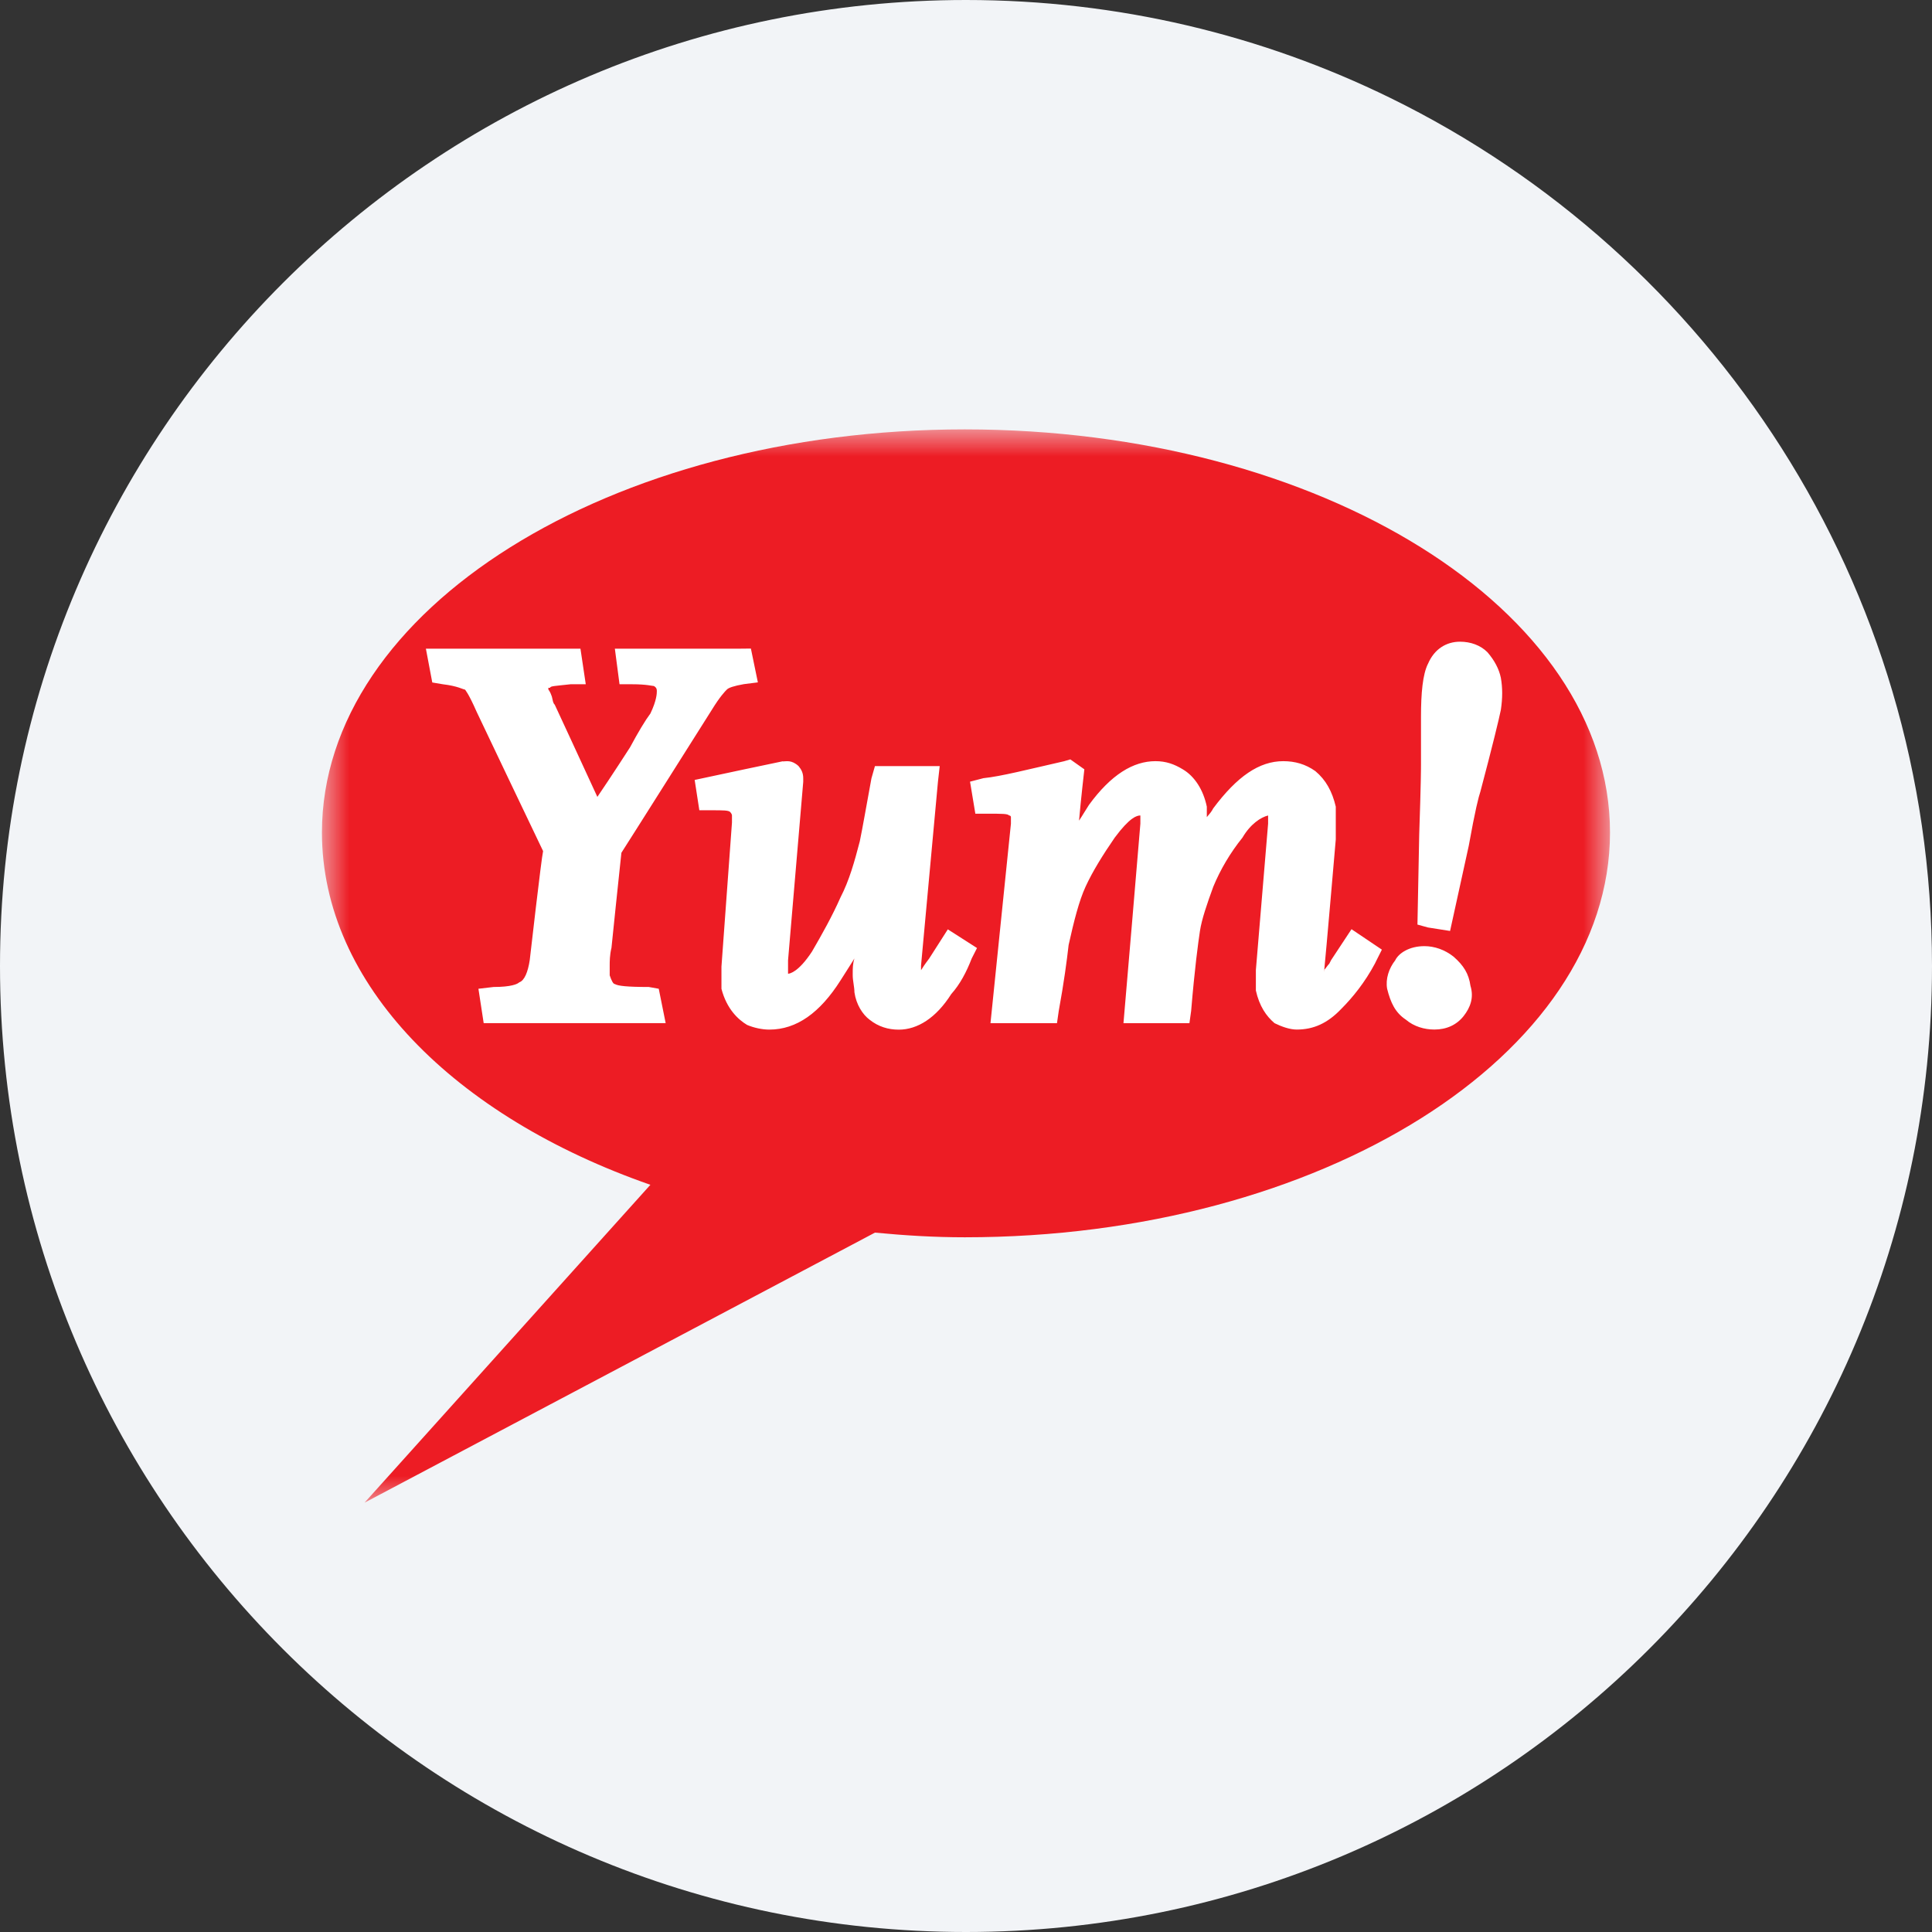
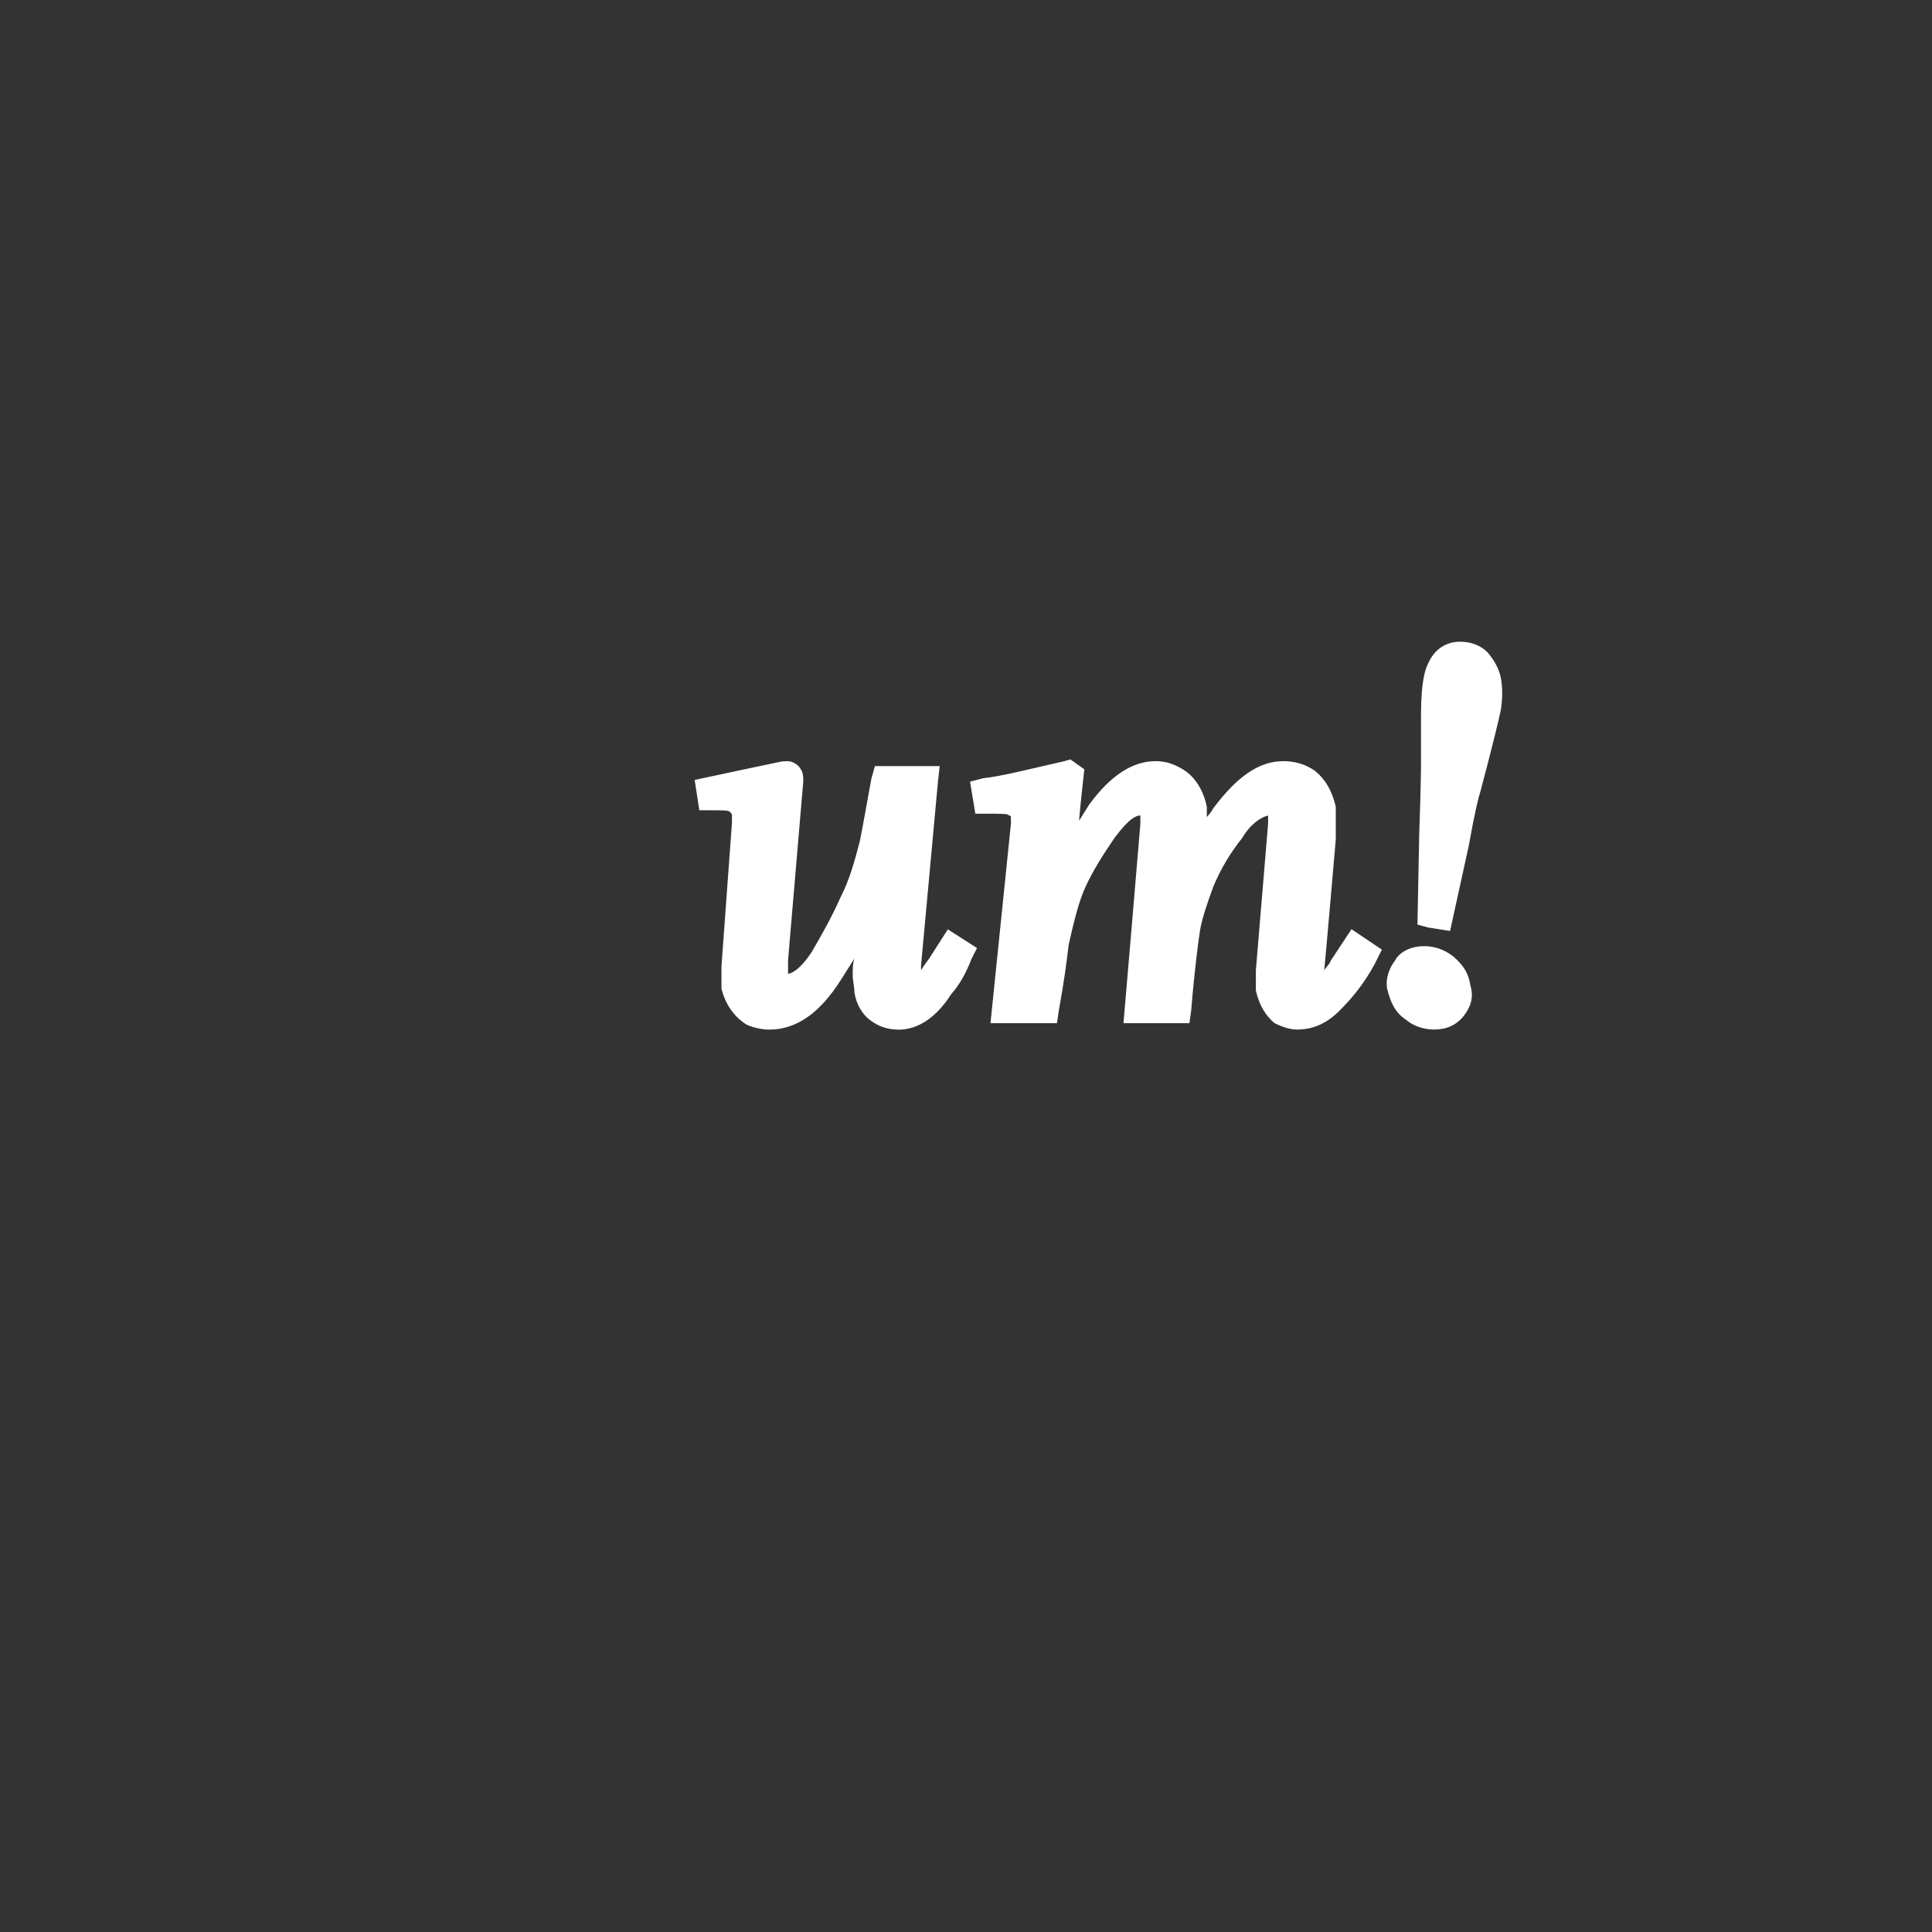
<svg xmlns="http://www.w3.org/2000/svg" height="36" viewBox="0 0 36 36" width="36">
  <rect x="0" y="0" width="36" height="36" fill="#333333" stroke="none" />
  <mask id="a" fill="#fff">
-     <path d="m0 0h24v20h-24z" fill="#fff" fill-rule="evenodd" />
-   </mask>
+     </mask>
  <g fill="none" fill-rule="evenodd">
-     <path d="m18 0c2.837 0 5.52.656 7.907 1.825 5.977 2.927 10.093 9.071 10.093 16.175 0 9.942-8.058 18-18 18-9.941 0-18-8.057-18-18 0-9.941 8.059-18 18-18z" fill="#f2f4f7" fill-rule="nonzero" />
    <g transform="translate(6 8)">
-       <path d="m.793 20 9.511-5.032c.566.054 1.109.087 1.674.087 6.631 0 12.022-3.392 12.022-7.543 0-4.153-5.391-7.511-12.022-7.511-6.62 0-11.979 3.358-11.979 7.511 0 2.826 2.469 5.293 6.12 6.565z" fill="#ed1c24" mask="url(#a)" />
      <g fill="#fff">
-         <path d="m7.794 4.087h-2.337l.087.663h.228c.283 0 .381.033.413.033.054.033.054.066.054.098 0 .033 0 .164-.119.413-.098.131-.228.348-.38.631 0 0-.349.543-.609.924-.249-.544-.794-1.718-.794-1.718-.033-.033-.033-.065-.054-.152-.033-.099-.065-.13-.065-.13v-.033h.033c0-.033.087-.033.381-.066h.283l-.099-.663h-2.88l.119.63.196.033c.282.033.38.099.413.099 0 0 .064.064.217.413 0 0 1.174 2.467 1.239 2.597-.032.13-.249 2.032-.249 2.032-.033.218-.098.381-.195.413-.033.033-.152.087-.478.087l-.283.033.098.641h3.391l-.129-.641-.185-.033c-.413 0-.577-.021-.631-.054-.033 0-.065-.066-.098-.163v-.186c0-.064 0-.195.033-.326 0 0 .153-1.489.185-1.772.065-.097 1.684-2.662 1.684-2.662.153-.25.25-.349.283-.381.033-.033.13-.066.315-.099l.261-.033-.13-.63z" />
        <path d="m20 9.891c-.12.153-.185.348-.153.533.065.261.153.446.348.575.152.13.348.185.533.185.228 0 .413-.087.543-.249.129-.164.195-.348.129-.565-.032-.229-.129-.381-.315-.544-.163-.13-.358-.196-.543-.196-.283 0-.478.131-.543.261m.609-5.522c-.098.196-.13.543-.13.989v.88c0 .065 0 .348-.033 1.305l-.033 1.685.195.054.413.065.348-1.587c.119-.663.184-.914.217-1.011.228-.859.348-1.359.381-1.521.033-.218.033-.413 0-.598-.033-.163-.119-.326-.25-.477-.13-.131-.315-.196-.511-.196-.249 0-.477.131-.597.413m-6.783 1.815c-.674.153-1.173.282-1.5.315l-.25.065.099.597h.218c.292 0 .38 0 .412.033 0 0 .033 0 .033.033v.12l-.381 3.717h1.239l.033-.228c.098-.534.152-.946.184-1.229.099-.446.195-.825.316-1.087.13-.283.325-.597.543-.913.283-.381.413-.413.478-.413v.153c0 .033-.315 3.717-.315 3.717h1.229l.032-.228c.066-.794.13-1.262.164-1.49.033-.217.13-.5.249-.826.13-.315.315-.63.543-.913.153-.261.348-.381.478-.413v.153l-.228 2.728v.38c.065.294.195.479.348.609.13.064.283.119.413.119.315 0 .576-.119.826-.381.218-.217.446-.501.631-.848l.032-.065.098-.195-.566-.381-.38.576-.033.065c-.033.033-.065.087-.098.12v.033c.033-.315.218-2.468.218-2.468v-.609c-.066-.283-.185-.5-.381-.663-.185-.131-.381-.185-.598-.185-.446 0-.859.282-1.305.88-.033.065-.065.098-.119.163v-.195c-.065-.315-.228-.566-.446-.695-.163-.099-.315-.153-.511-.153-.413 0-.826.249-1.239.815-.064.098-.119.195-.185.293.033-.38.099-.956.099-.956l-.261-.185zm-5.239 0-.729.153-.913.195.087.565h.228c.217 0 .315 0 .347.033 0 0 .033.033.033.065v.131l-.196 2.685v.413c.099.38.315.575.478.673.13.055.283.087.413.087.511 0 .945-.315 1.326-.914.065-.097.163-.26.261-.412-.032.098-.032.185-.032.283v.033c0 .097.032.218.032.315.033.229.153.414.283.511.163.13.348.185.543.185.348 0 .696-.218.978-.663.164-.183.284-.412.381-.663l.099-.195-.544-.348-.347.543c-.099.13-.13.185-.13.185l-.022.033v-.087l.315-3.423.033-.293h-1.207l-.065.228c-.098.532-.163.912-.217 1.173-.099.38-.196.729-.359 1.044-.153.347-.348.695-.532 1.011-.25.381-.413.413-.446.413v-.25l.283-3.326v-.065c0-.098-.033-.163-.087-.228-.13-.12-.228-.087-.293-.087" />
      </g>
    </g>
  </g>
</svg>